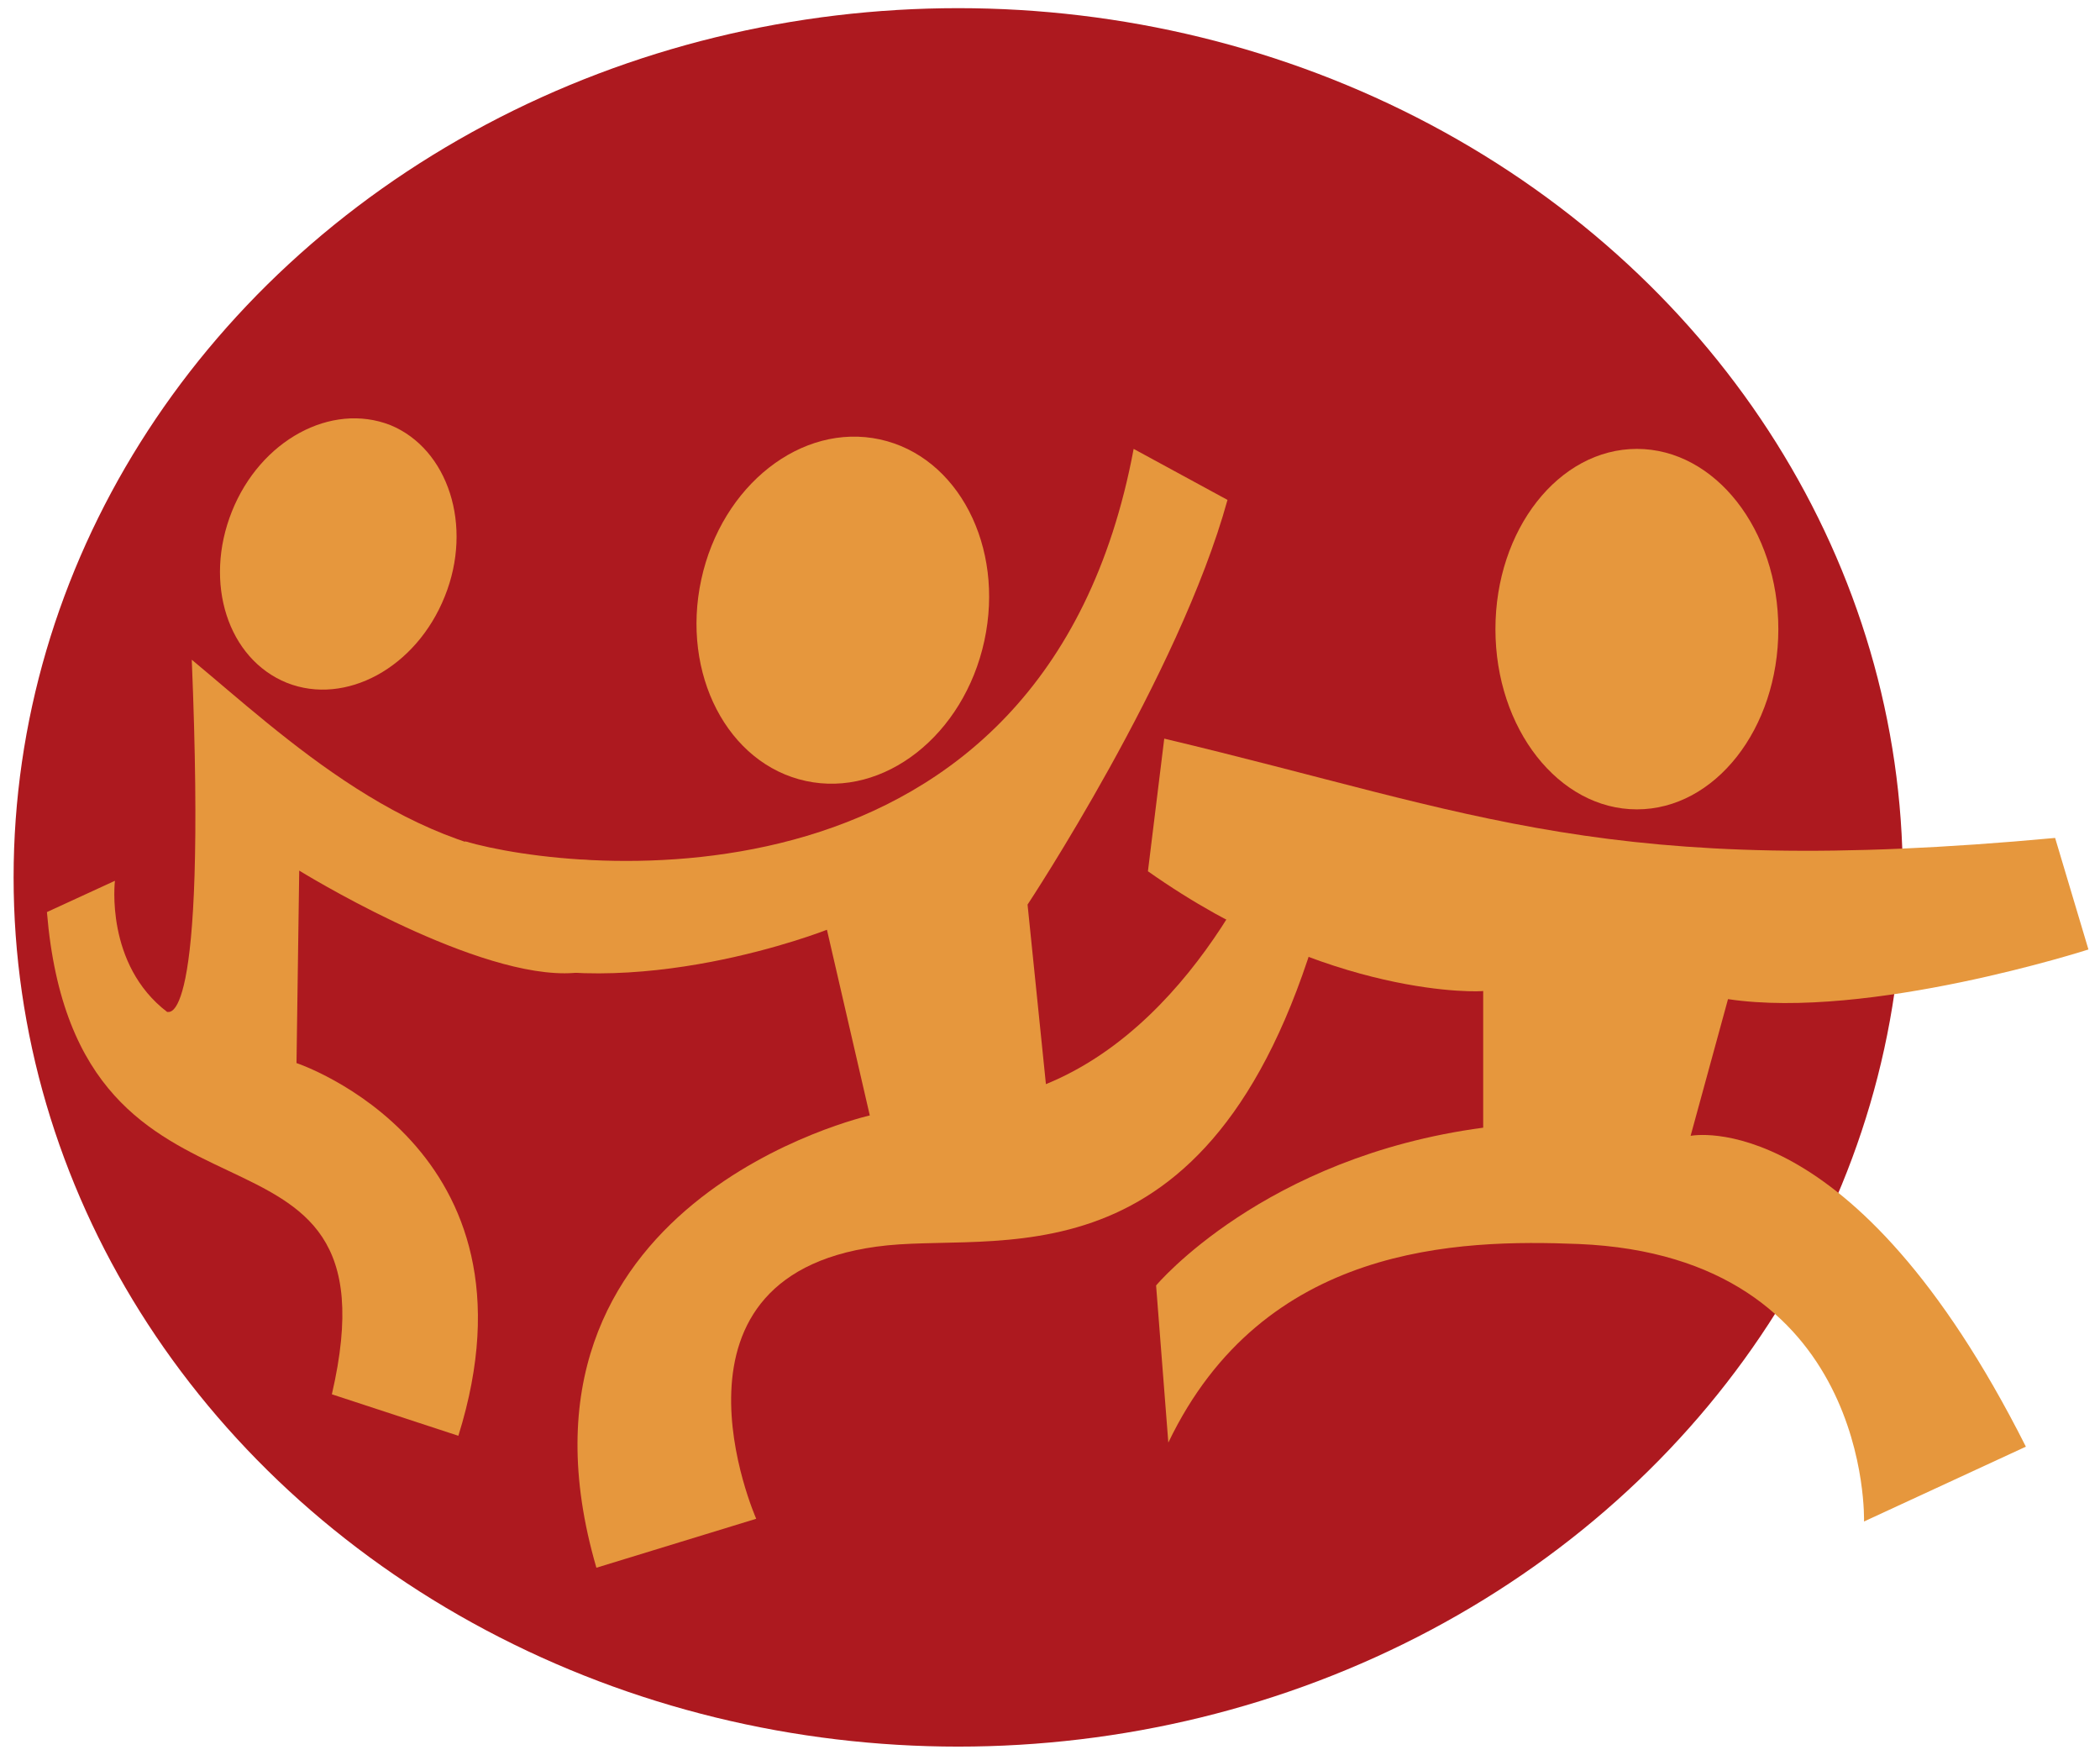
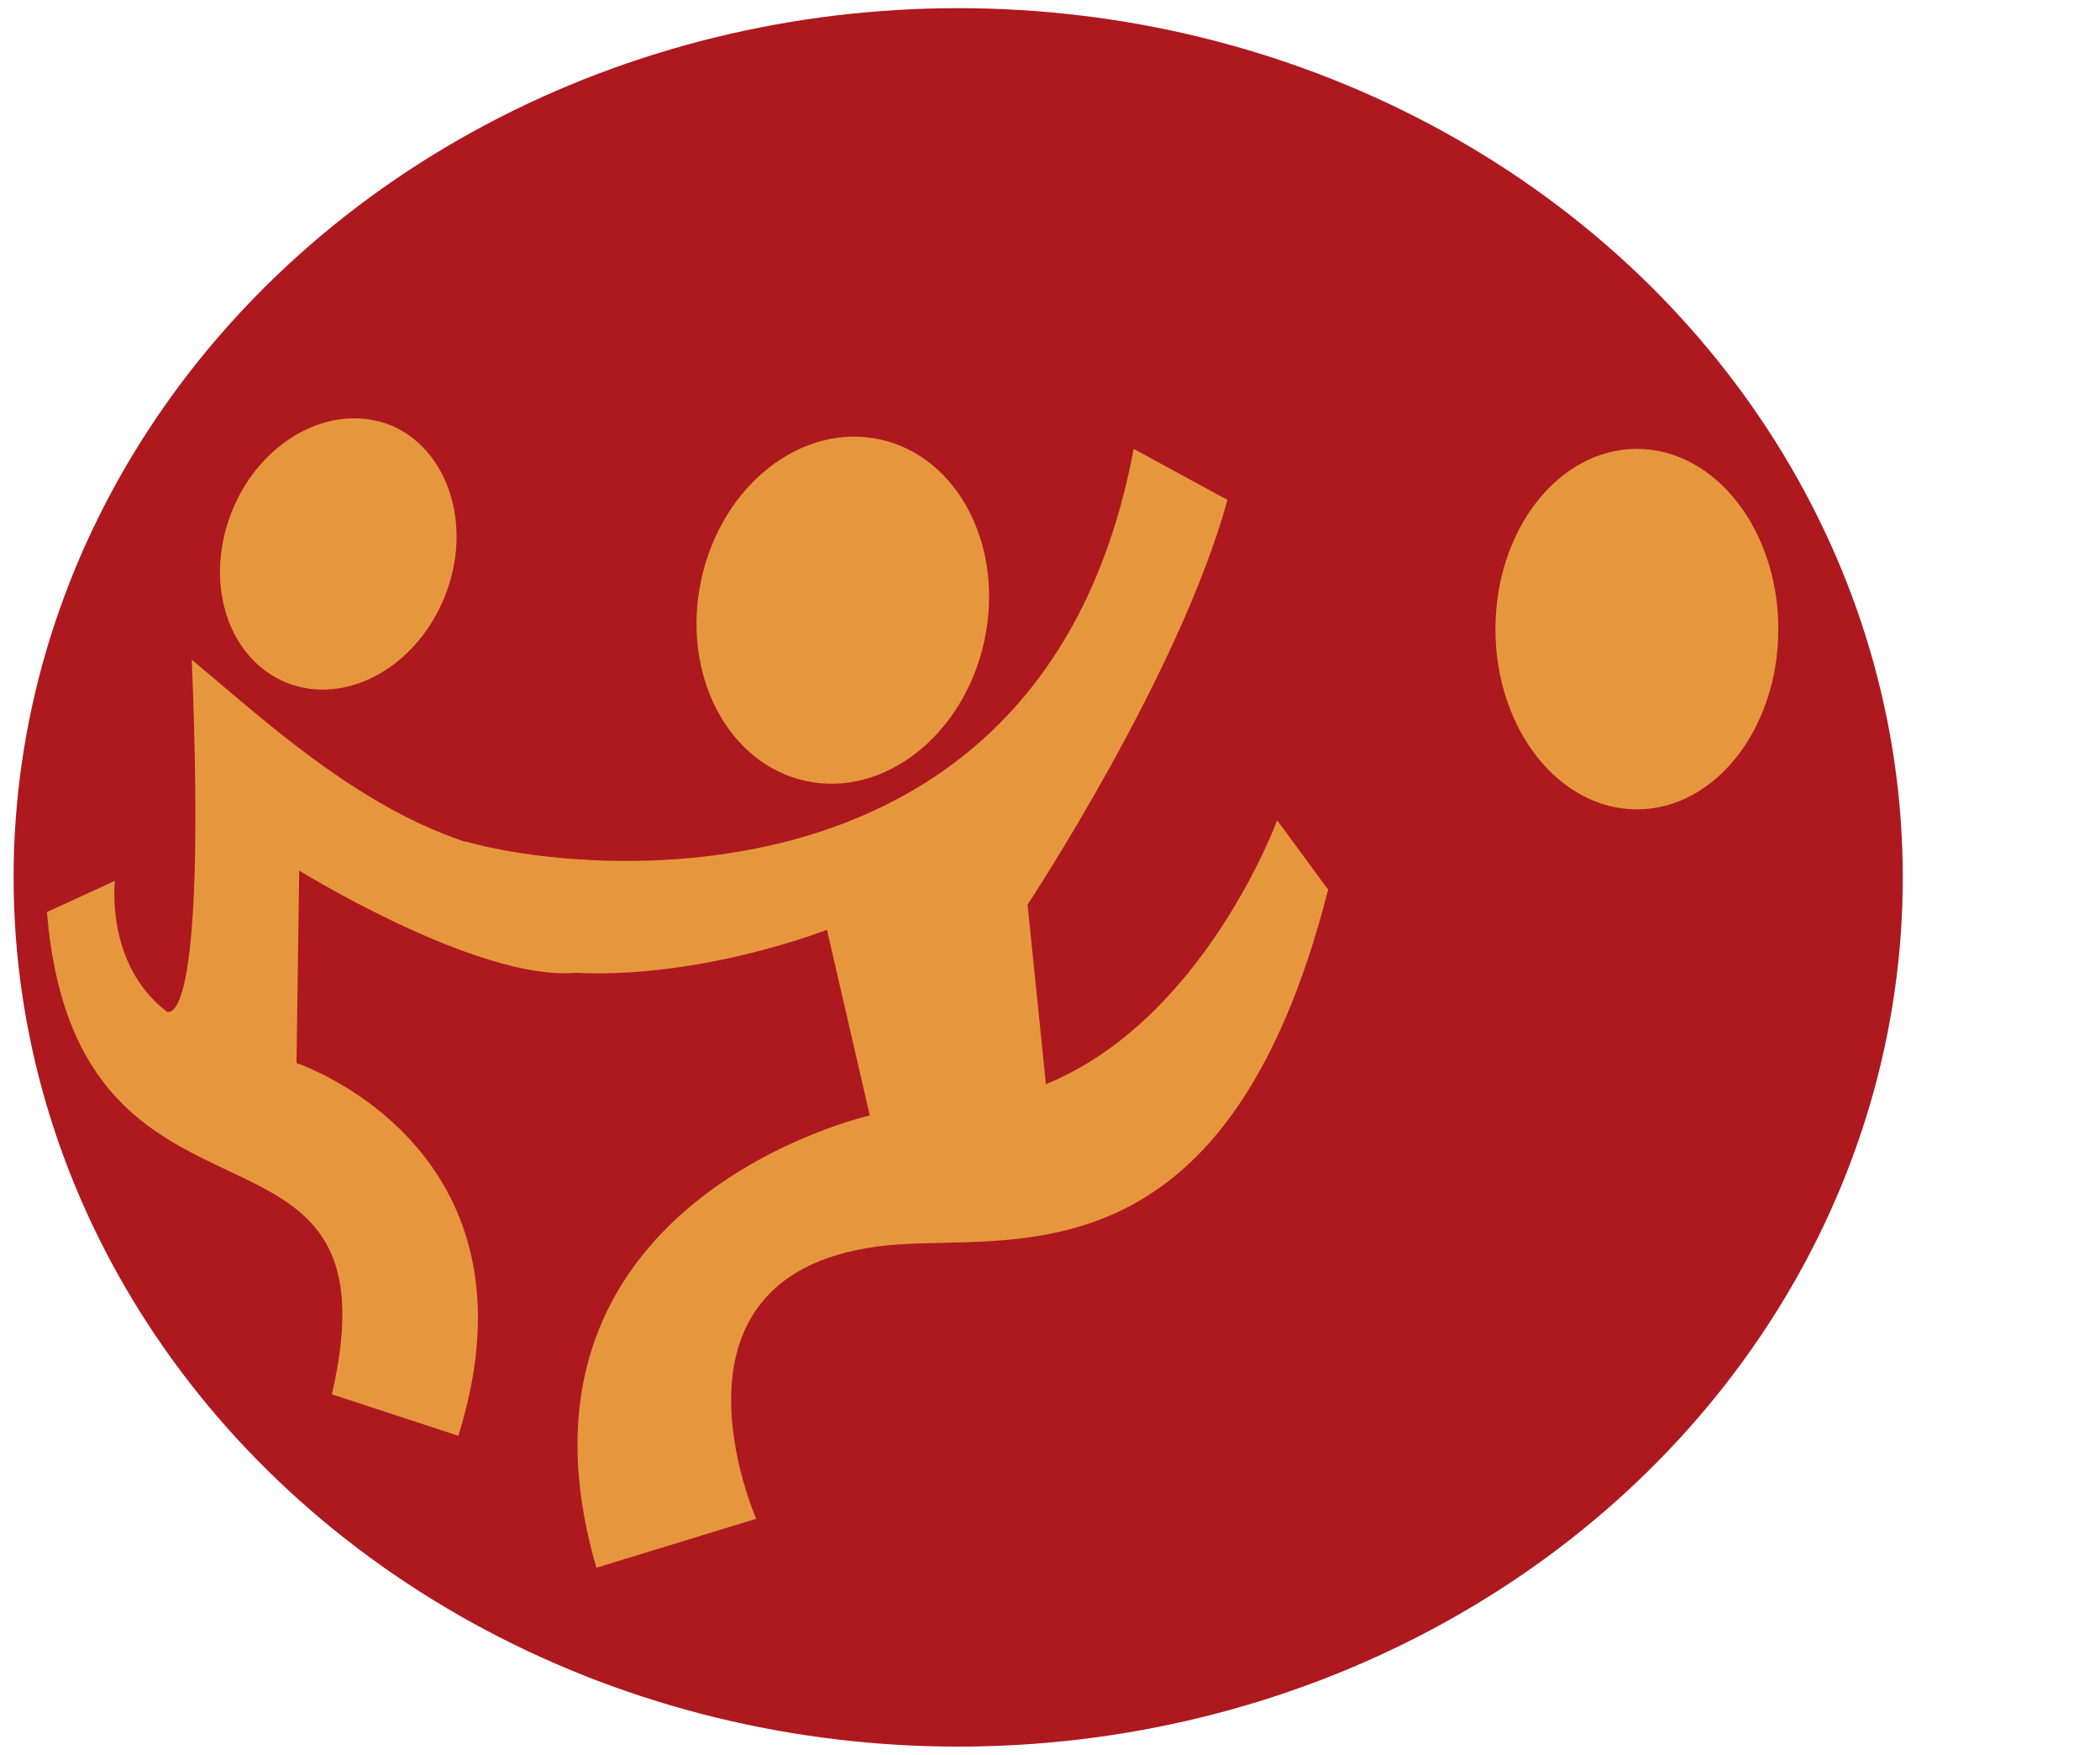
<svg xmlns="http://www.w3.org/2000/svg" version="1.1" id="Ebene_1" x="0px" y="0px" viewBox="0 0 308.8 258" enable-background="new 0 0 308.8 258" xml:space="preserve">
  <g display="none">
    <ellipse display="inline" fill="#CC1417" cx="129.2" cy="128.8" rx="127.7" ry="127.6" />
    <g display="inline">
      <path fill="#F4981A" d="M154.8,127.9l2.2-19.5c42.6,10.9,59.9,20.7,120.4,14.6l4.5,16.4c0,0-29.7,10.3-48.7,7.3l-5,20.1    c0,0,21.8-4.9,45.4,45.6l-21.8,10.9c0,0,1.1-38.9-38.6-40.7c-16.2-0.7-42.6,0-55.5,29.2l-1.7-23.1c0,0,14.6-18.9,44.2-23.1v-20.1    C200.2,145.5,179.5,146.7,154.8,127.9z" />
      <ellipse fill="#F4981A" cx="220.9" cy="92.4" rx="19.1" ry="26.4" />
      <path fill="#F4981A" d="M25.6,96.8C38,108,55.4,126.1,76.8,126.1c21.4,0,12.6,16.6-0.9,16.6c-13.4,0-35.8-15.1-35.8-15.1    l-0.4,28.2c0,0,34.1,12.3,21.9,54.7l-17.1-6.1C54.4,158.2,10,186.5,6,133.6l9.2-4.6c0,0-1.3,12.3,7.1,19.2    C22.3,148.2,27.7,152.8,25.6,96.8z" />
      <path fill="#F4981A" d="M59.8,87.6c-3.8,10.4-13.4,16.1-21.4,12.6c-8-3.5-11.3-14.7-7.5-25.2C34.7,64.6,44.3,59,52.3,62.4    C60.3,65.9,63.6,77.2,59.8,87.6z" />
      <path fill="#F4981A" d="M165.6,73.4c-6.5,25.8-27.1,59.4-27.1,59.4l2.5,26.4c21.4-9.4,31.3-38.7,31.3-38.7l6.9,10.1    c-13.8,58.8-43.1,50.4-59.6,52.2c-32.7,3.6-17.7,40.1-17.7,40.1l-21.6,7.2c-14.3-53.8,37.1-66.4,37.1-66.4l-5.8-27.2    c0,0-26.3,11.3-46.7,3.9c-9.8-3.5-2.2-16.9-2.2-16.9c14.7,4.7,78.3,12.4,90.4-57.7L165.6,73.4z" />
-       <path fill="#F4981A" d="M132.8,94c-2.8,13.8-13.6,23-24.1,20.6C98.1,112.1,91.7,98.9,94.5,85c2.8-13.8,13.6-23,24.1-20.6    C129.2,67,135.5,80.2,132.8,94z" />
+       <path fill="#F4981A" d="M132.8,94c-2.8,13.8-13.6,23-24.1,20.6C98.1,112.1,91.7,98.9,94.5,85c2.8-13.8,13.6-23,24.1-20.6    C129.2,67,135.5,80.2,132.8,94" />
    </g>
  </g>
  <g>
    <ellipse fill="#AD191F" cx="140.9" cy="129" rx="138.9" ry="127.8" />
    <g>
-       <path fill="#E6973D" d="M168.8,128.1l2.4-19.5c46.3,11,65.2,20.7,131,14.6l4.9,16.4c0,0-32.3,10.4-53,7.3l-5.5,20.1    c0,0,23.8-4.9,49.3,45.7l-23.8,11c0,0,1.2-39-42-40.8c-17.6-0.7-46.3,0-60.3,29.2L170,189c0,0,15.8-18.9,48.1-23.2v-20.1    C218.1,145.8,195.6,147,168.8,128.1z" />
      <ellipse fill="#E6973D" cx="240.7" cy="92.5" rx="20.8" ry="26.5" />
      <path fill="#E6973D" d="M28.2,97c13.5,11.2,32.4,29.4,55.7,29.4c23.3,0,13.7,16.7-0.9,16.7c-14.6,0-39-15.1-39-15.1l-0.4,28.3    c0,0,37.1,12.3,23.8,54.8l-18.6-6.1c10.7-46.2-37.5-17.9-41.9-70.9l10-4.6c0,0-1.5,12.3,7.7,19.3C24.6,148.5,30.5,153,28.2,97z" />
      <path fill="#E6973D" d="M65.4,87.7c-4.2,10.5-14.6,16.1-23.2,12.7c-8.7-3.5-12.3-14.7-8.1-25.2c4.2-10.5,14.6-16.1,23.3-12.7    C65.9,66,69.6,77.3,65.4,87.7z" />
      <path fill="#E6973D" d="M180.5,73.5c-7.1,25.8-29.4,59.5-29.4,59.5l2.7,26.4c23.3-9.5,34-38.8,34-38.8l7.5,10.2    c-15,58.9-46.8,50.5-64.8,52.3c-35.5,3.6-19.3,40.2-19.3,40.2l-23.5,7.2C72,176.6,127.9,164,127.9,164l-6.3-27.3    c0,0-28.6,11.3-50.8,3.9c-10.7-3.5-2.4-16.9-2.4-16.9c16,4.7,85.2,12.4,98.3-57.7L180.5,73.5z" />
      <ellipse transform="matrix(0.977 0.212 -0.212 0.977 21.802 -24.212)" fill="#E6973D" cx="124" cy="89.7" rx="21.3" ry="25.7" />
    </g>
  </g>
</svg>